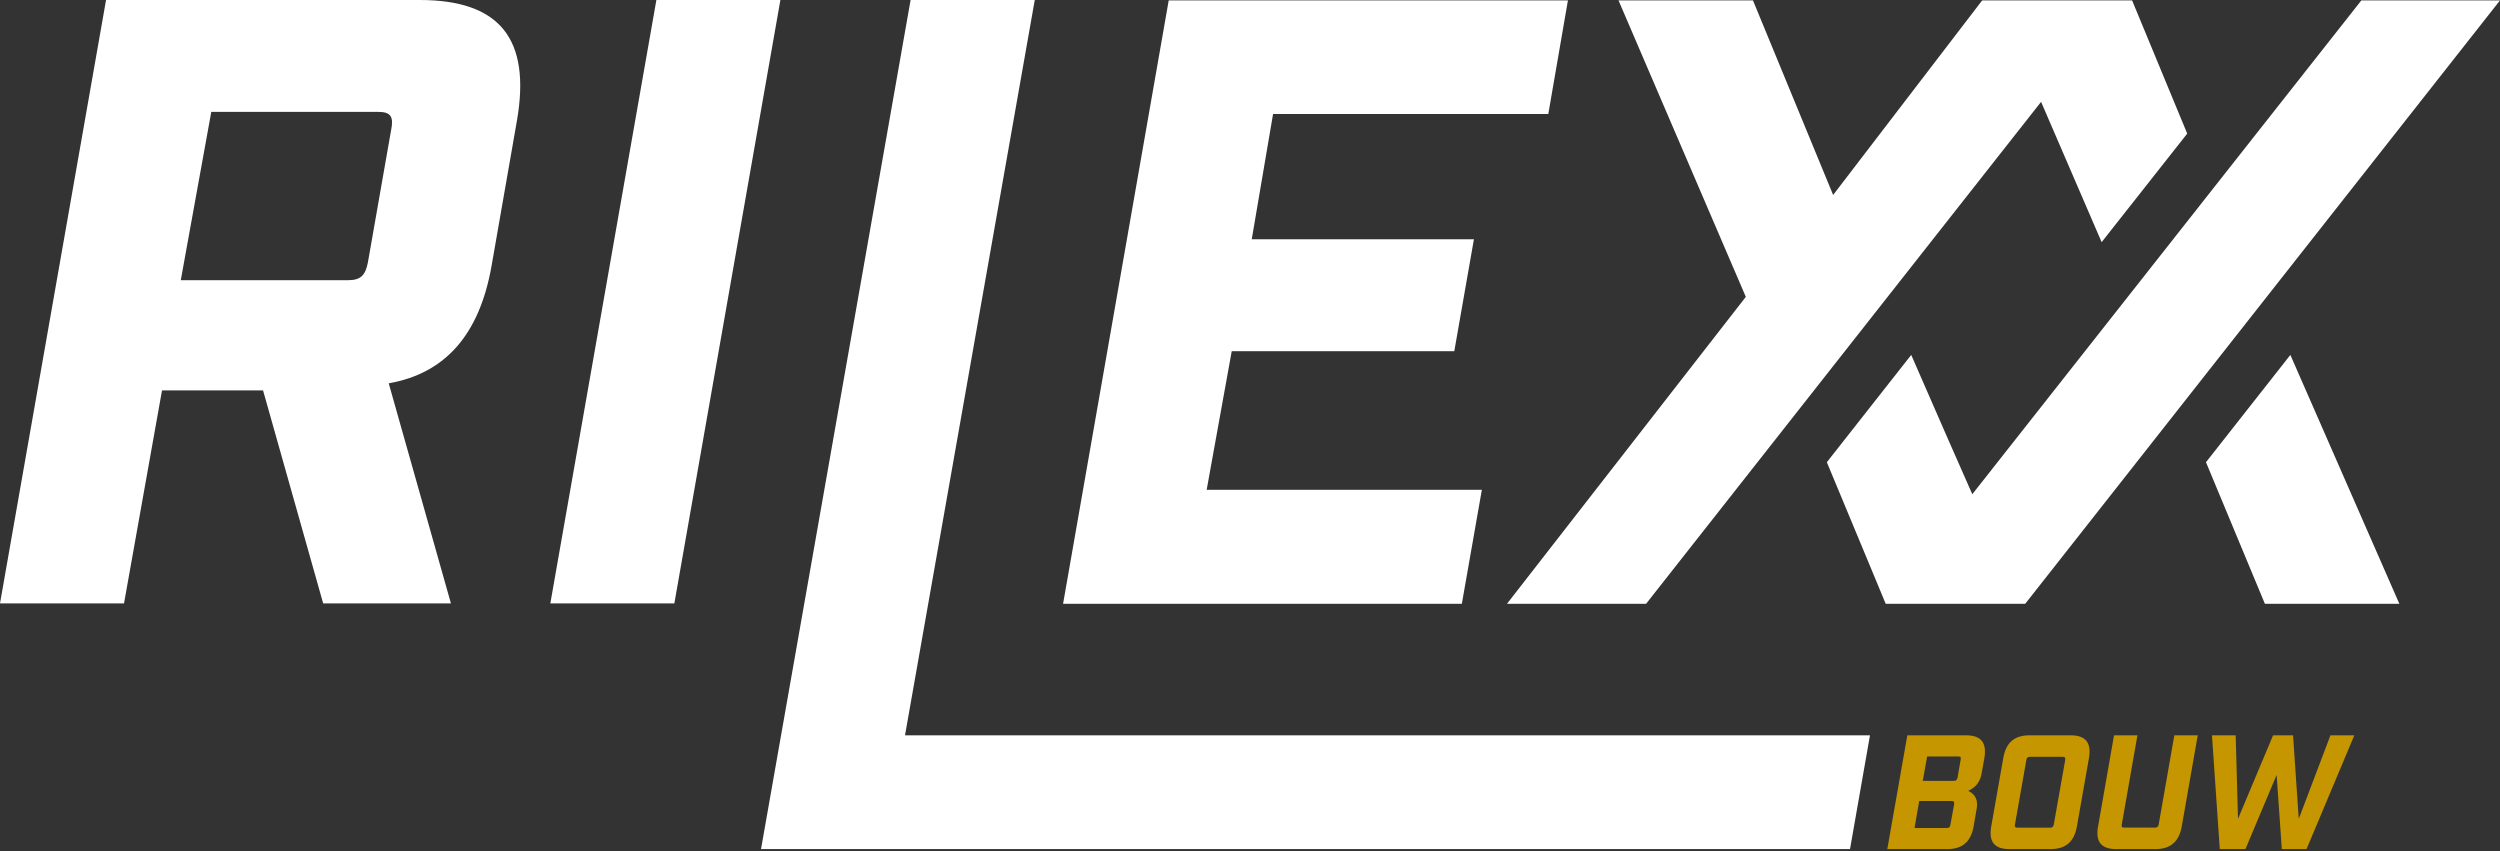
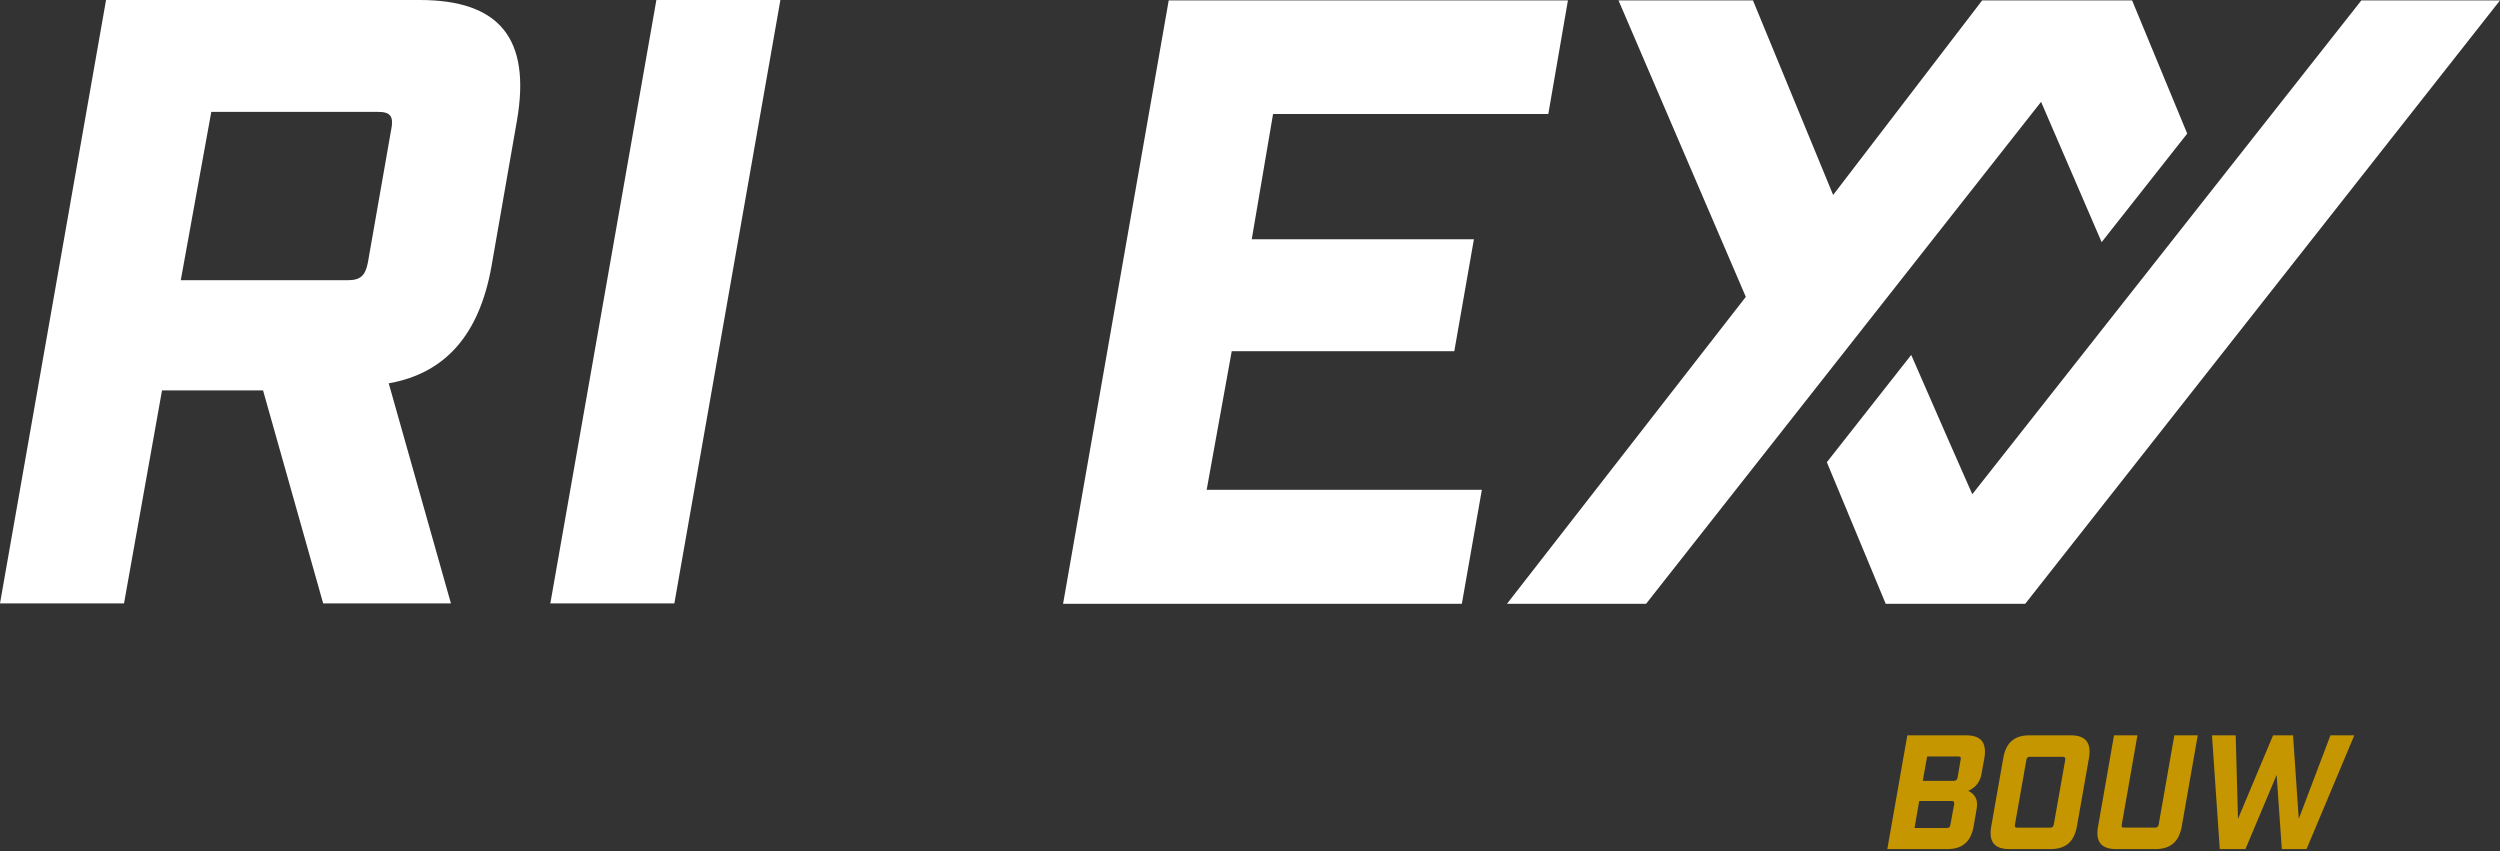
<svg xmlns="http://www.w3.org/2000/svg" width="420" height="143" viewBox="0 0 420 143" fill="none">
  <rect x="0" y="0" width="420" height="143" fill="#333333" stroke="none" />
  <g clip-path="url(#clip0_13_197)">
    <path d="M320.431 123.532H330.286C332.828 123.532 333.809 124.765 333.373 127.357L332.912 129.924C332.694 131.207 332.09 132.188 330.672 132.868C331.955 133.472 332.308 134.537 332.09 135.82L331.57 138.823C331.108 141.415 329.682 142.648 327.149 142.648H317.068L320.431 123.532ZM327.066 139.1C327.451 139.1 327.611 138.957 327.669 138.555L328.298 135.116C328.349 134.705 328.248 134.57 327.862 134.57H322.427L321.639 139.108H327.074L327.066 139.1ZM328.24 131.182C328.617 131.182 328.785 131.039 328.869 130.637L329.389 127.634C329.473 127.223 329.364 127.089 328.978 127.089H323.761L323.023 131.182H328.24Z" fill="#C59600" />
    <path d="M334.53 138.823L336.552 127.357C336.988 124.765 338.414 123.532 340.947 123.532H347.858C350.391 123.532 351.381 124.765 350.945 127.357L348.924 138.823C348.462 141.415 347.036 142.648 344.495 142.648H337.592C335.05 142.648 334.069 141.415 334.53 138.823ZM338.926 139.049H344.411C344.797 139.049 344.956 138.907 345.04 138.504L346.952 127.693C347.003 127.282 346.894 127.147 346.516 127.147H341.031C340.645 127.147 340.486 127.29 340.427 127.693L338.515 138.504C338.431 138.915 338.54 139.049 338.926 139.049Z" fill="#C59600" />
    <path d="M352.48 138.823L355.156 123.532H359.089L356.464 138.496C356.38 138.907 356.489 139.041 356.875 139.041H362.008C362.411 139.041 362.579 138.898 362.662 138.496L365.288 123.532H369.222L366.538 138.823C366.076 141.415 364.634 142.648 362.117 142.648H355.533C352.992 142.648 352.01 141.415 352.472 138.823H352.48Z" fill="#C59600" />
    <path d="M371.612 123.532H375.596L375.982 137.573L381.878 123.532H385.233L386.19 137.573L391.516 123.532H395.525L387.498 142.648H383.346L382.474 130.192L377.232 142.648H372.92L371.612 123.532Z" fill="#C59600" />
    <path d="M420 0.067L340.234 101.44H316.799L312.807 91.827L306.91 77.652L321.085 59.627L327.183 73.584L331.326 82.987V83.054L396.708 0.067H420Z" fill="white" />
-     <path d="M384.781 59.627L370.605 77.652L380.503 101.44H403.091L384.781 59.627Z" fill="white" />
    <path d="M367.452 22.445L353.075 40.68L342.901 17.111L276.539 101.44H253.171L293.297 49.873L271.909 0.067H294.497L307.967 32.754L333.004 0.067H358.192L367.452 22.445Z" fill="white" />
    <path d="M70.498 0H17.815L0 101.372H20.835L27.218 65.591H44.194L54.293 101.372H75.757L65.306 64.4C74.851 62.714 80.529 56.188 82.567 44.756L86.845 20.273C89.227 6.526 83.968 0 70.498 0ZM65.725 21.749L61.8 44.127C61.38 46.3 60.533 47.071 58.503 47.071H30.371L35.496 18.797H63.561C65.599 18.797 66.153 19.568 65.734 21.741L65.725 21.749Z" fill="white" />
    <path d="M110.272 0L92.456 101.372H113.291L131.106 0H110.272Z" fill="white" />
    <path d="M260.116 19.149L263.412 0.067H196.345L178.597 101.439H245.589L248.952 82.29H202.72L206.93 58.998H244.322L247.618 40.193H210.294L213.875 19.149H260.107H260.116Z" fill="white" />
-     <path d="M152.042 123.532L173.841 0H152.981L127.852 142.648H148.712H310.802L314.157 123.532H152.042Z" fill="white" />
  </g>
  <defs>
    <clipPath id="clip0_13_197">
      <rect width="420" height="143" fill="white" />
    </clipPath>
  </defs>
</svg>